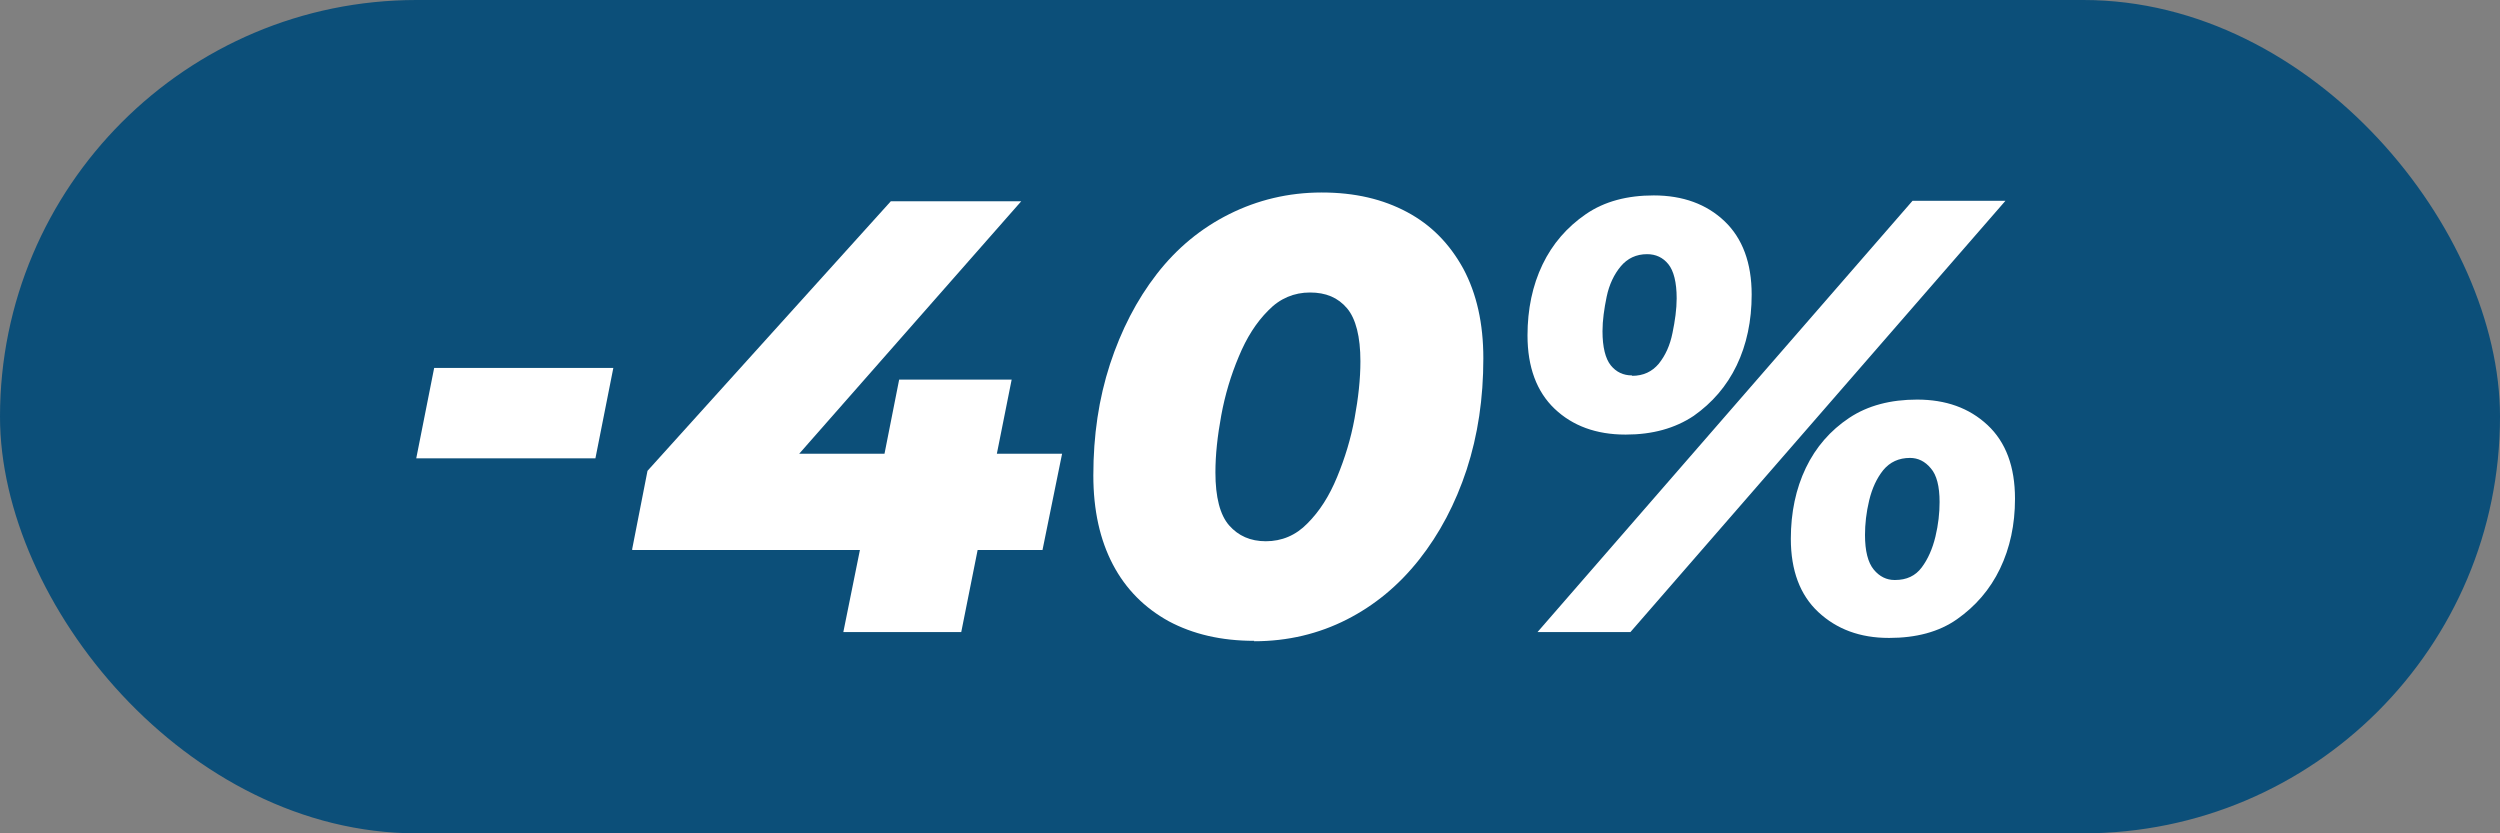
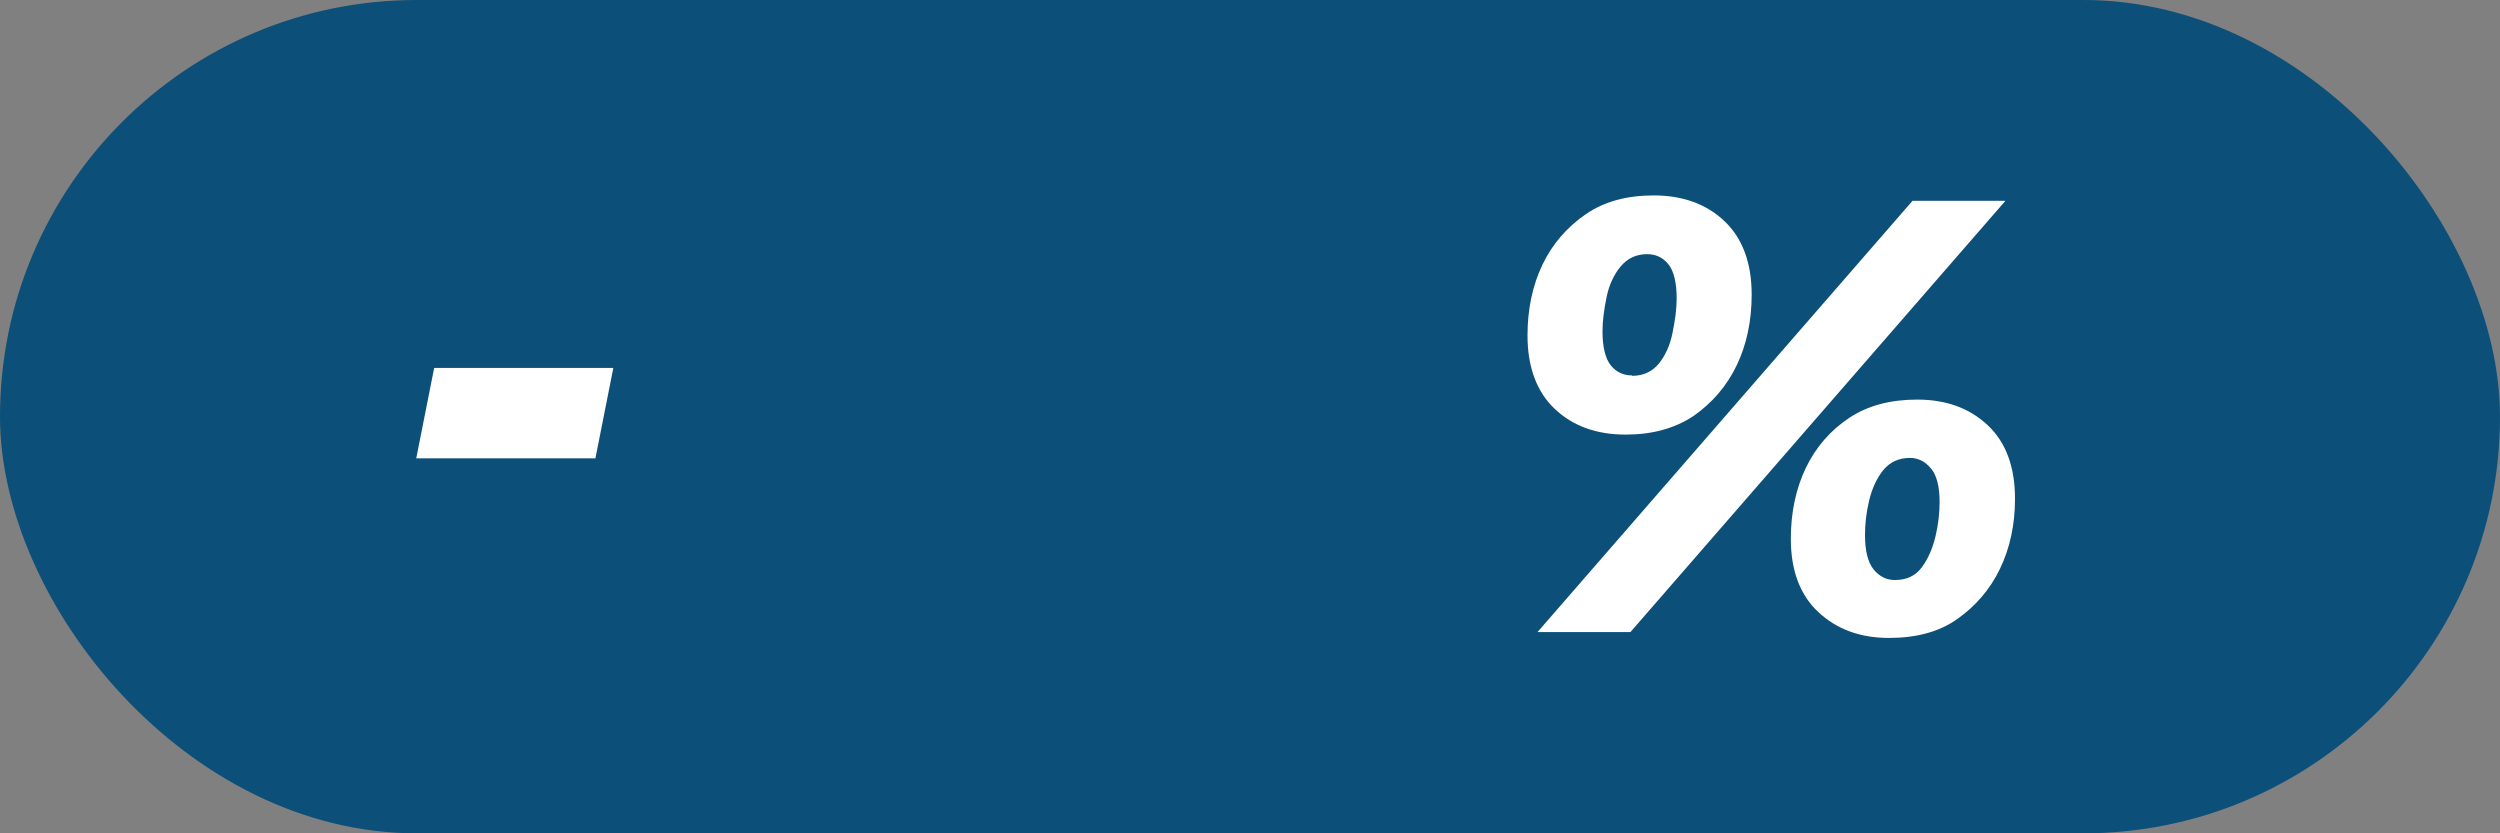
<svg xmlns="http://www.w3.org/2000/svg" id="Layer_2" data-name="Layer 2" viewBox="0 0 60 20">
  <rect x="0" y="0" width="60" height="20" fill="#808080" stroke="none" />
  <defs>
    <style>
      .cls-1 {
        fill: #fff;
      }

      .cls-2 {
        fill: #0c4f79;
      }
    </style>
  </defs>
  <g id="Layer_1-2" data-name="Layer 1">
    <g>
      <rect class="cls-2" x="0" y="0" width="60" height="20" rx="10" ry="10" />
      <g>
        <path class="cls-1" d="M9.99,11l.43-2.17h4.3l-.43,2.17h-4.3Z" />
-         <path class="cls-1" d="M15.17,13.19l.37-1.89,5.84-6.47h3.13l-5.69,6.47-1.43-.41h8.1l-.47,2.31h-9.84ZM20.24,15.17l.4-1.98.59-2.31.35-1.77h2.7l-1.21,6.06h-2.84Z" />
-         <path class="cls-1" d="M30.1,15.38c-.79,0-1.47-.16-2.05-.47-.58-.32-1.03-.77-1.34-1.36-.31-.59-.47-1.3-.47-2.14,0-.96.13-1.84.4-2.67.27-.82.64-1.54,1.12-2.16.48-.62,1.06-1.1,1.74-1.44.68-.34,1.42-.52,2.22-.52s1.47.16,2.05.47c.58.31,1.02.76,1.35,1.36.32.6.48,1.31.48,2.15,0,.96-.13,1.84-.4,2.67-.27.82-.65,1.54-1.14,2.16-.49.62-1.07,1.1-1.74,1.44-.67.34-1.41.52-2.22.52ZM30.38,12.99c.38,0,.72-.14,1-.43.29-.29.52-.65.71-1.11s.33-.92.42-1.41c.09-.49.14-.94.14-1.37,0-.59-.11-1.02-.32-1.27-.22-.26-.51-.38-.89-.38s-.72.14-1,.43c-.29.29-.52.65-.71,1.11-.19.45-.33.92-.42,1.41-.09.49-.14.94-.14,1.37,0,.59.11,1.02.33,1.27s.51.38.88.38Z" />
-         <path class="cls-1" d="M39.01,10.43c-.7,0-1.27-.21-1.7-.62-.43-.41-.65-1-.65-1.76,0-.63.12-1.2.36-1.7.24-.5.59-.9,1.04-1.21s1-.45,1.63-.45c.7,0,1.27.21,1.7.62s.65,1,.65,1.76c0,.63-.12,1.2-.36,1.7-.24.5-.59.9-1.03,1.21-.45.3-.99.45-1.63.45ZM36.9,15.17l9-10.35h2.23l-9,10.35h-2.23ZM39.17,9.02c.27,0,.48-.1.64-.29.16-.2.27-.44.33-.74.06-.29.1-.57.1-.83,0-.38-.07-.66-.2-.82-.13-.16-.3-.24-.51-.24-.26,0-.47.1-.63.29s-.28.44-.34.73-.1.57-.1.83c0,.38.07.66.2.82.13.16.3.24.51.24ZM45.33,15.31c-.69,0-1.25-.21-1.69-.62-.44-.41-.66-1-.66-1.76,0-.63.12-1.2.36-1.7.24-.5.59-.9,1.04-1.2.45-.3,1-.44,1.63-.44.69,0,1.25.2,1.69.61.44.41.66,1,.66,1.77,0,.62-.12,1.18-.36,1.68-.24.5-.59.9-1.03,1.21s-.99.45-1.63.45ZM45.48,13.92c.28,0,.49-.1.64-.3.15-.2.26-.45.33-.74s.1-.57.1-.83c0-.38-.07-.65-.21-.81-.14-.17-.31-.25-.5-.25-.27,0-.48.1-.64.29-.16.2-.27.44-.34.73-.07.29-.1.57-.1.83,0,.38.07.66.21.83.14.17.31.25.5.25Z" />
+         <path class="cls-1" d="M39.01,10.43c-.7,0-1.27-.21-1.7-.62-.43-.41-.65-1-.65-1.76,0-.63.12-1.2.36-1.7.24-.5.59-.9,1.04-1.21s1-.45,1.63-.45c.7,0,1.27.21,1.7.62s.65,1,.65,1.76c0,.63-.12,1.2-.36,1.7-.24.5-.59.9-1.03,1.21-.45.3-.99.45-1.63.45ZM36.9,15.17l9-10.35h2.23l-9,10.35h-2.23ZM39.17,9.02c.27,0,.48-.1.64-.29.16-.2.27-.44.33-.74.06-.29.1-.57.1-.83,0-.38-.07-.66-.2-.82-.13-.16-.3-.24-.51-.24-.26,0-.47.1-.63.29s-.28.44-.34.73-.1.57-.1.83c0,.38.07.66.2.82.13.16.3.24.51.24ZM45.33,15.31c-.69,0-1.25-.21-1.69-.62-.44-.41-.66-1-.66-1.76,0-.63.12-1.2.36-1.7.24-.5.59-.9,1.04-1.2.45-.3,1-.44,1.63-.44.69,0,1.25.2,1.69.61.44.41.66,1,.66,1.77,0,.62-.12,1.18-.36,1.68-.24.5-.59.9-1.03,1.21s-.99.45-1.63.45ZM45.48,13.92c.28,0,.49-.1.64-.3.15-.2.26-.45.33-.74s.1-.57.1-.83c0-.38-.07-.65-.21-.81-.14-.17-.31-.25-.5-.25-.27,0-.48.1-.64.29-.16.2-.27.44-.34.73-.07.29-.1.57-.1.83,0,.38.07.66.21.83.14.17.31.25.5.25" />
      </g>
    </g>
  </g>
</svg>